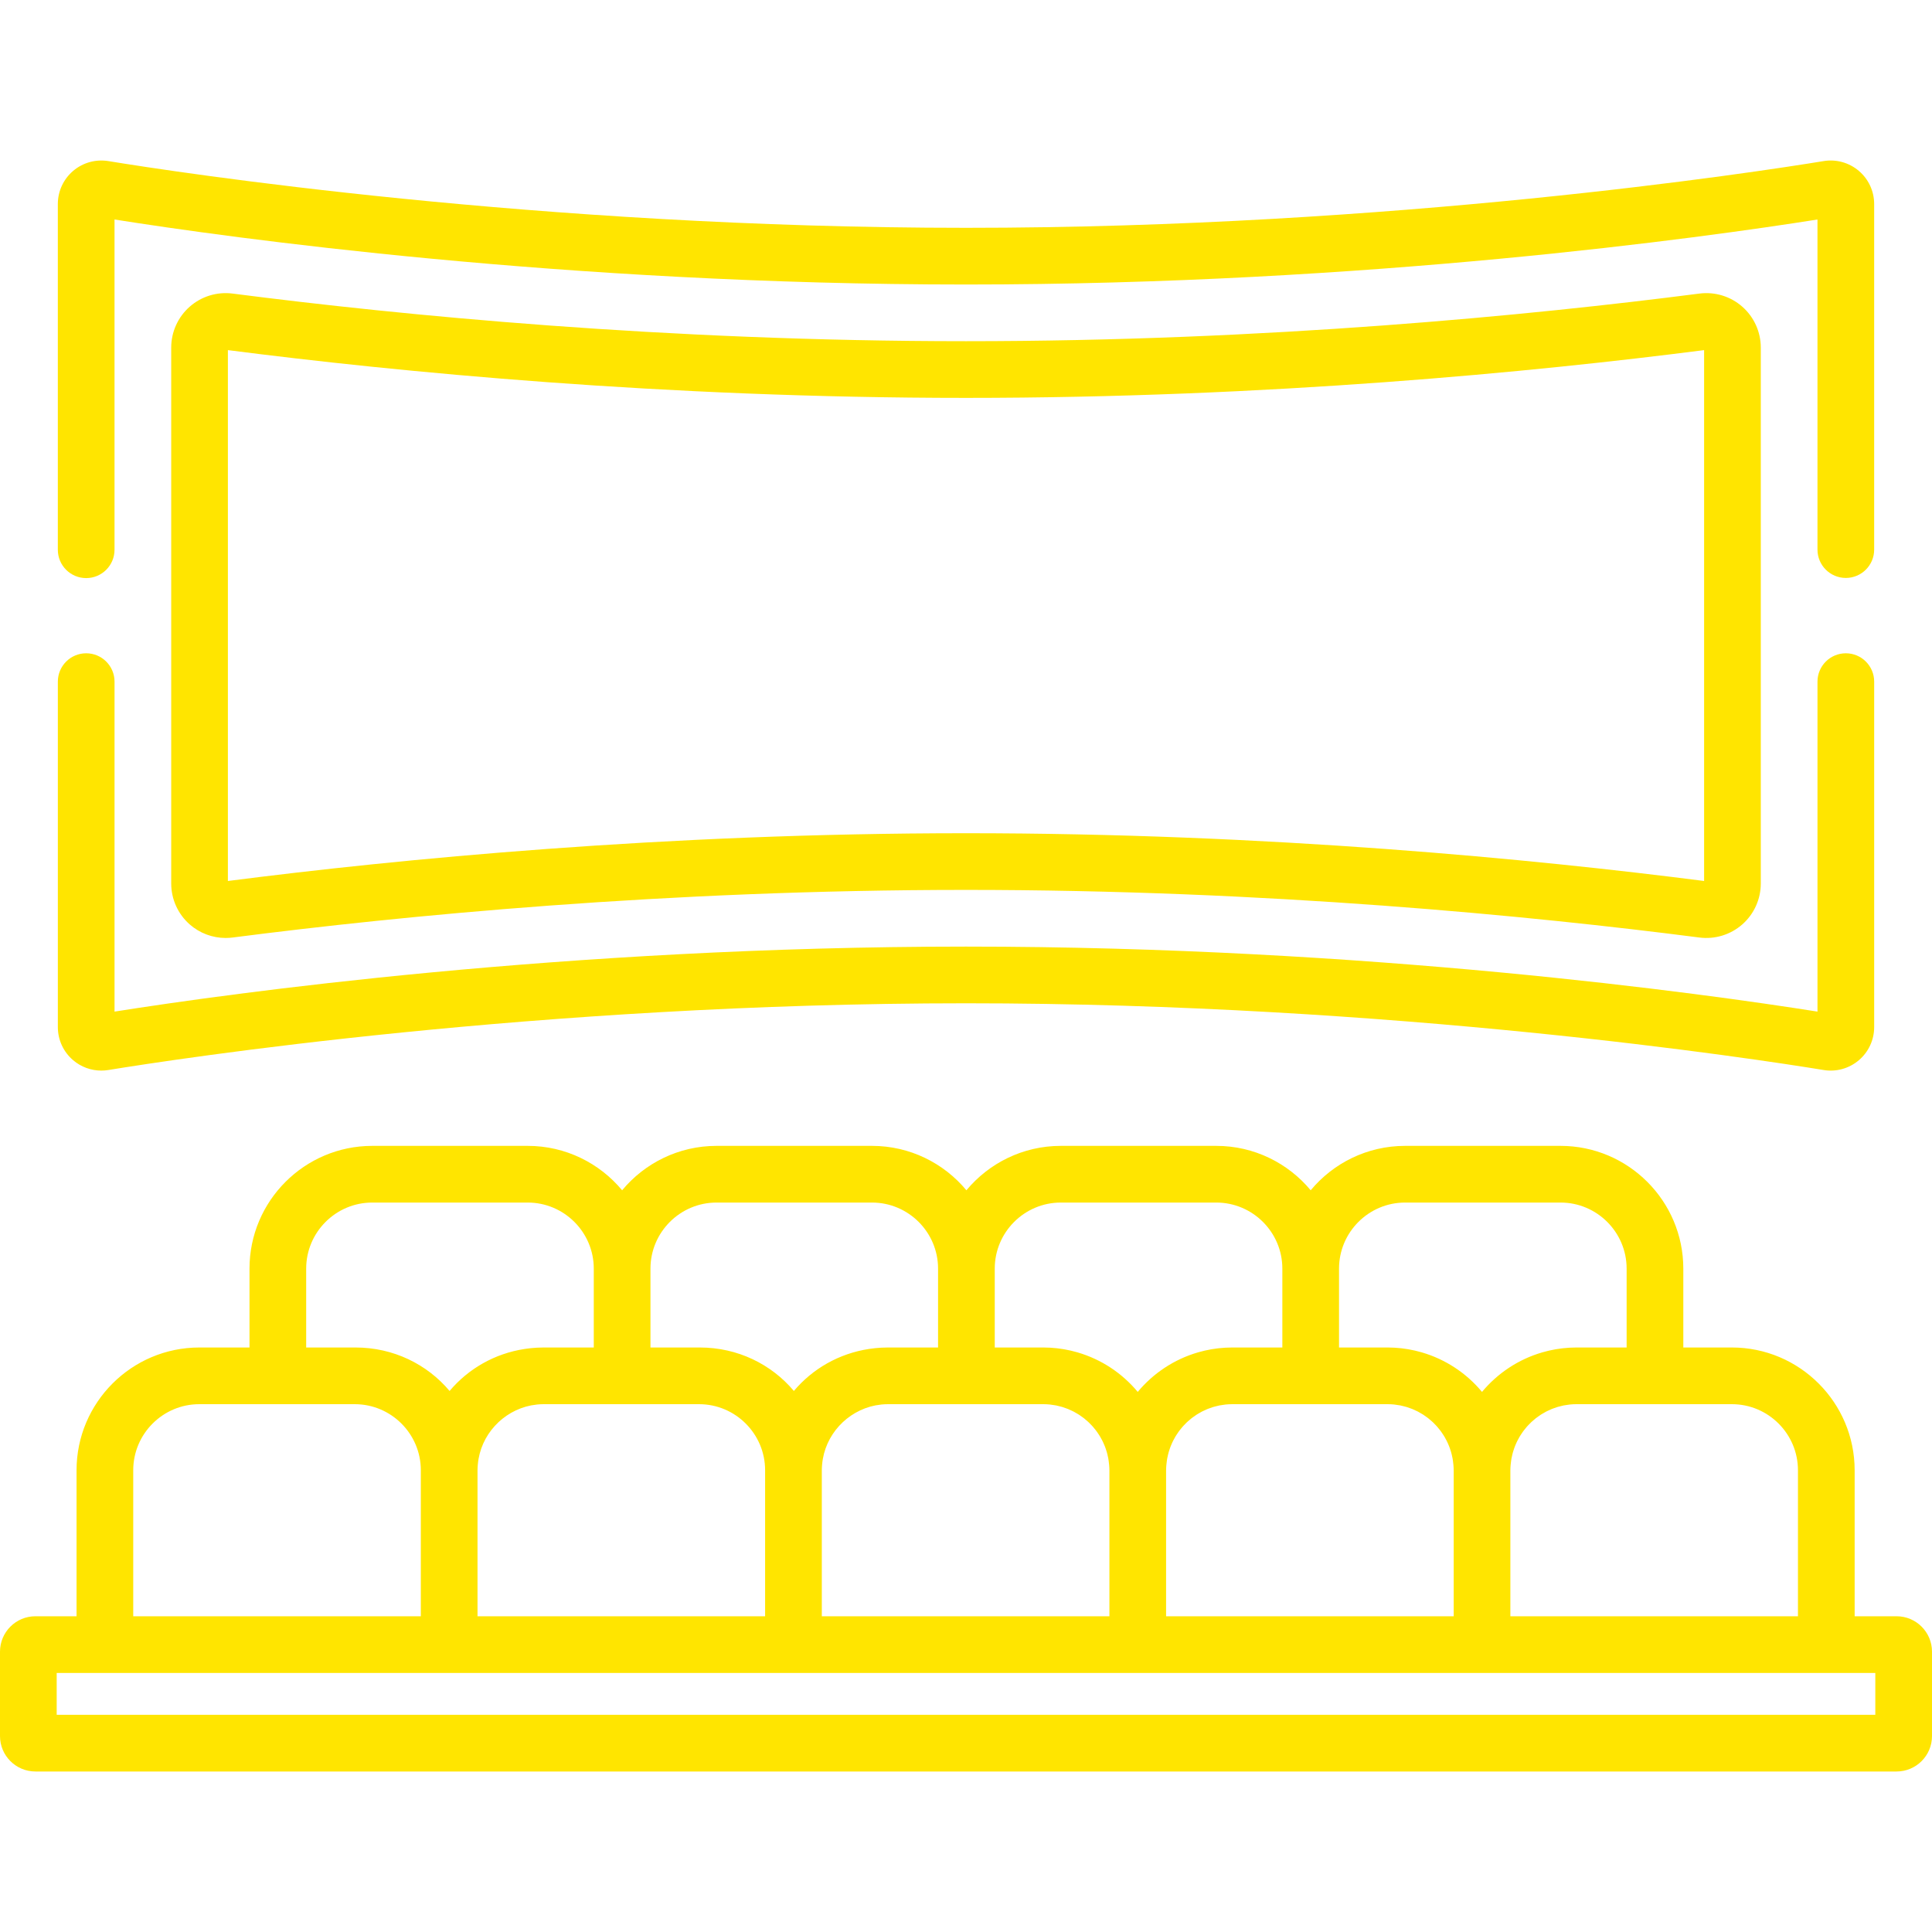
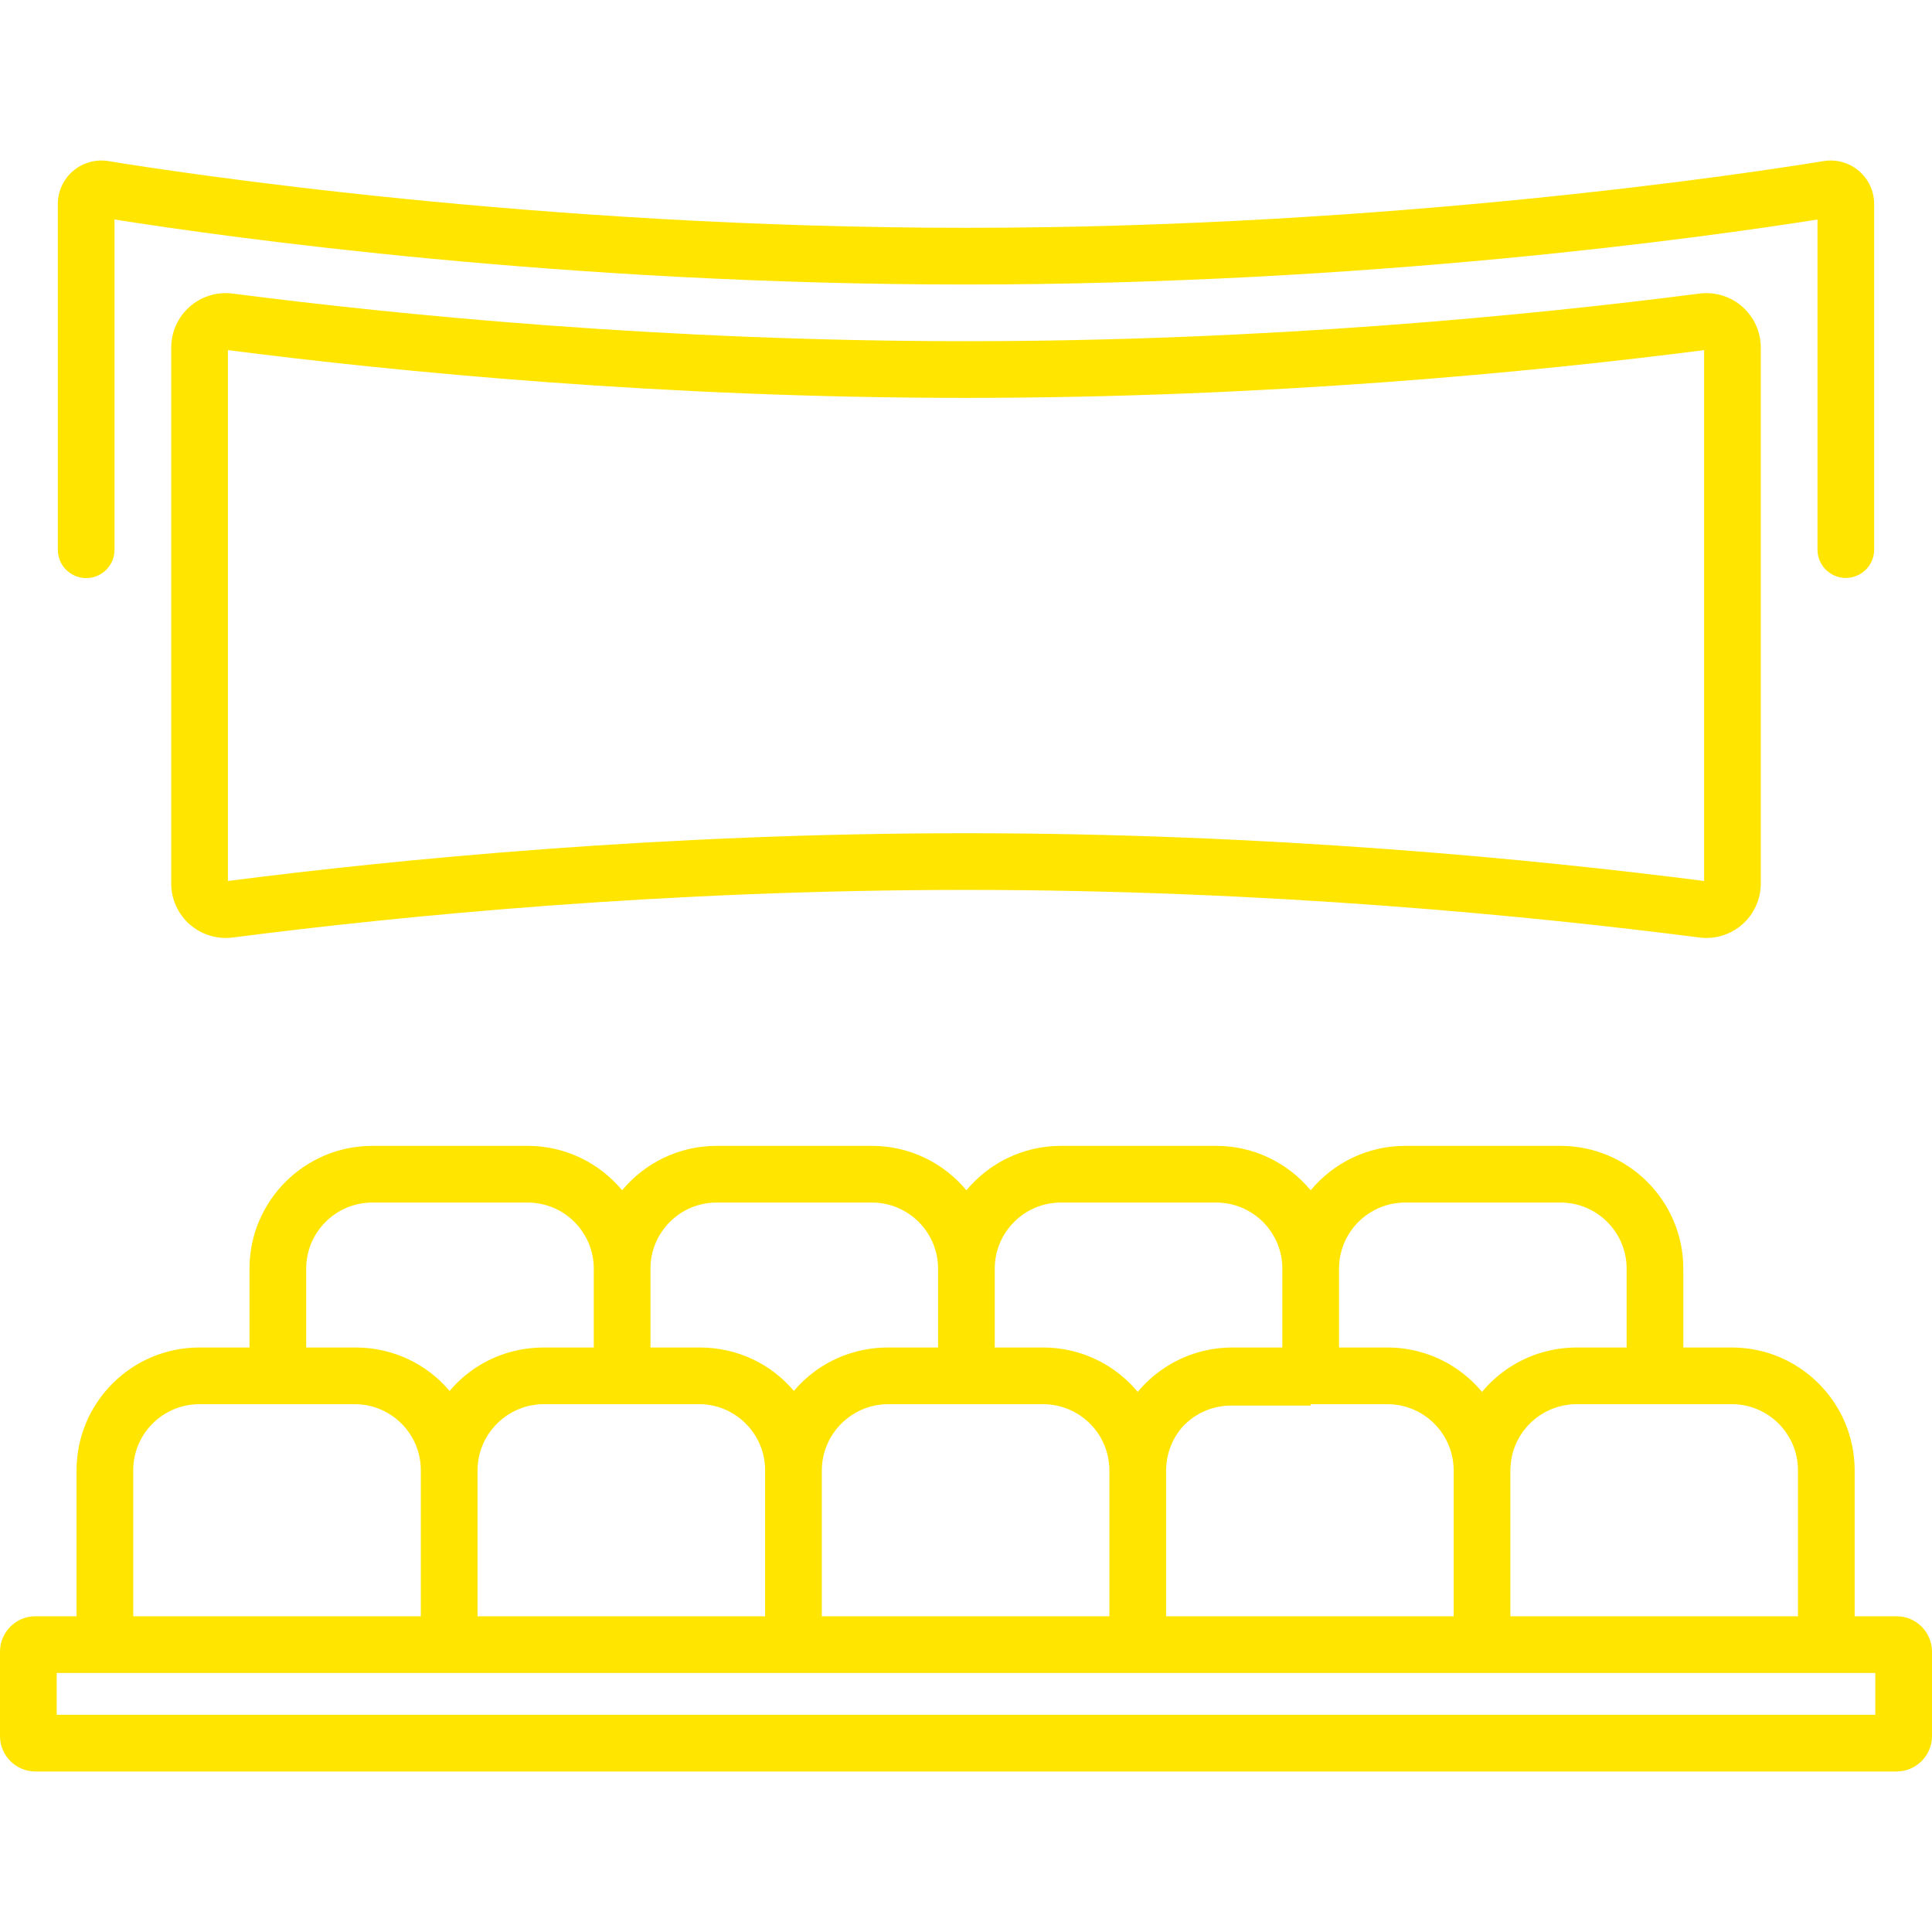
<svg xmlns="http://www.w3.org/2000/svg" version="1.1" id="Capa_1" x="0px" y="0px" viewBox="0 0 511.999 511.999" style="enable-background:new 0 0 511.999 511.999;" xml:space="preserve" width="512px" height="512px" class="">
  <g>
    <g>
      <g>
        <path d="M492.607,45.282c-2.583-2.195-5.984-3.142-9.329-2.591C465.228,45.644,369.433,60.375,256,60.375    S46.772,45.644,28.721,42.691c-3.342-0.544-6.746,0.397-9.33,2.591c-2.583,2.195-4.065,5.398-4.065,8.789v91.619    c0.001,4.148,3.363,7.511,7.512,7.511s7.511-3.362,7.511-7.511V58.169C60.662,62.968,149.534,75.398,256,75.398    c106.46,0,195.331-12.429,225.65-17.229v87.481c0,4.149,3.362,7.511,7.511,7.511s7.511-3.363,7.511-7.511V54.071    C496.672,50.68,495.19,47.477,492.607,45.282z" data-original="#000000" class="active-path" data-old_color="#ffe500" fill="#ffe500" />
      </g>
    </g>
    <g>
      <g>
-         <path d="M489.164,173.127c-4.149,0-7.511,3.363-7.511,7.511v87.449c-30.312-4.799-119.184-17.229-225.65-17.229    c-106.46,0-195.331,12.429-225.65,17.229v-87.449c0-4.149-3.363-7.511-7.511-7.511s-7.511,3.363-7.511,7.511v91.546    c-0.004,3.392,1.478,6.595,4.061,8.79c2.102,1.786,4.744,2.743,7.459,2.743c0.621,0,1.247-0.05,1.87-0.153    c18.052-2.953,113.847-17.684,227.28-17.684s209.228,14.731,227.279,17.684c3.342,0.552,6.747-0.397,9.33-2.591    c2.583-2.195,4.065-5.398,4.065-8.789v-91.546C496.675,176.489,493.313,173.127,489.164,173.127z" data-original="#000000" class="active-path" data-old_color="#ffe500" fill="#ffe500" />
-       </g>
+         </g>
    </g>
    <g>
      <g>
        <path d="M461.724,81.273c-3.113-2.738-7.258-4.002-11.369-3.473C405.686,83.558,335.706,90.42,256,90.42    c-79.713,0-149.689-6.863-194.355-12.621c-4.111-0.531-8.255,0.735-11.369,3.473c-3.116,2.74-4.904,6.694-4.904,10.845v142.019    c0,4.152,1.788,8.105,4.904,10.845c2.648,2.328,6.04,3.591,9.524,3.591c0.613,0,1.229-0.039,1.845-0.118    c44.669-5.758,114.649-12.621,194.355-12.621c79.713,0,149.689,6.863,194.355,12.621c4.109,0.528,8.256-0.735,11.369-3.473    c3.116-2.74,4.904-6.694,4.904-10.845V92.118C466.628,87.966,464.84,84.013,461.724,81.273z M256,220.812    c-80.105,0-150.47,6.862-195.605,12.658V92.785c45.131,5.796,115.493,12.658,195.605,12.658c80.105,0,150.47-6.862,195.605-12.658    V233.47C406.474,227.674,336.112,220.812,256,220.812z" data-original="#000000" class="active-path" data-old_color="#ffe500" fill="#ffe500" />
      </g>
    </g>
    <g>
      <g>
-         <path d="M502.618,428.325H491.5v-38.69c0-17.94-14.596-32.536-32.536-32.536h-12.869v-20.896c0-17.94-14.596-32.536-32.536-32.536    H372.37c-10.052,0-19.052,4.584-25.025,11.769c-5.973-7.185-14.973-11.769-25.025-11.769h-41.188    c-10.052,0-19.052,4.584-25.025,11.769c-5.973-7.185-14.973-11.769-25.025-11.769h-41.187c-10.052,0-19.053,4.584-25.026,11.769    c-5.973-7.185-14.973-11.769-25.025-11.769H98.655c-17.94,0-32.536,14.596-32.536,32.536v20.896H52.822    c-17.94,0-32.536,14.596-32.536,32.536v38.69H9.382c-5.174,0-9.382,4.209-9.382,9.382v22.373c0,5.174,4.209,9.382,9.382,9.382    h493.235c5.174,0,9.382-4.209,9.382-9.382v-22.373C512,432.534,507.792,428.325,502.618,428.325z M438.583,372.122    L438.583,372.122l20.38-0.001c9.657,0,17.514,7.857,17.514,17.514v38.69h-76.216v-38.69c0-0.475,0.034-0.941,0.071-1.406    c0.029-0.37,0.077-0.734,0.129-1.097c0.03-0.209,0.058-0.419,0.096-0.625c0.063-0.347,0.14-0.688,0.223-1.027    c0.052-0.212,0.104-0.424,0.163-0.633c0.094-0.329,0.2-0.653,0.312-0.974c0.072-0.206,0.145-0.411,0.225-0.614    c0.125-0.317,0.26-0.63,0.402-0.938c0.088-0.191,0.179-0.38,0.274-0.567c0.157-0.31,0.323-0.614,0.497-0.913    c0.099-0.17,0.202-0.338,0.307-0.504c0.191-0.303,0.39-0.601,0.599-0.891c0.105-0.147,0.214-0.29,0.324-0.433    c0.227-0.295,0.46-0.585,0.704-0.865c0.107-0.123,0.218-0.242,0.329-0.362c0.262-0.284,0.531-0.563,0.811-0.829    c0.107-0.102,0.218-0.199,0.328-0.298c0.296-0.268,0.599-0.53,0.913-0.777c0.107-0.085,0.219-0.164,0.329-0.246    c0.326-0.245,0.658-0.484,1.001-0.706c0.112-0.073,0.229-0.139,0.343-0.209c0.349-0.215,0.703-0.424,1.067-0.614    c0.125-0.066,0.256-0.122,0.383-0.185c0.362-0.178,0.726-0.351,1.1-0.505c0.153-0.062,0.311-0.113,0.466-0.171    c0.358-0.135,0.717-0.268,1.086-0.38c0.2-0.06,0.407-0.104,0.611-0.157c0.333-0.088,0.665-0.18,1.005-0.248    c0.288-0.057,0.583-0.091,0.876-0.134c0.267-0.039,0.531-0.09,0.802-0.117c0.572-0.056,1.151-0.088,1.737-0.088H438.583z     M354.856,336.203c0-9.657,7.857-17.514,17.514-17.514h41.188c9.657,0,17.514,7.857,17.514,17.514v20.896h-13.296    c-0.599,0-1.193,0.019-1.783,0.051c-0.158,0.009-0.314,0.025-0.471,0.036c-0.439,0.03-0.878,0.065-1.312,0.113    c-0.16,0.018-0.318,0.041-0.477,0.061c-0.438,0.055-0.875,0.116-1.308,0.187c-0.134,0.022-0.268,0.048-0.402,0.072    c-0.468,0.084-0.933,0.177-1.395,0.281c-0.091,0.021-0.183,0.042-0.274,0.063c-0.522,0.122-1.038,0.257-1.55,0.404    c-0.029,0.009-0.059,0.017-0.089,0.025c-6.324,1.837-11.861,5.538-15.966,10.476c-4.105-4.938-9.643-8.64-15.967-10.476    c-0.028-0.008-0.057-0.016-0.085-0.024c-0.513-0.147-1.03-0.282-1.553-0.405c-0.09-0.021-0.181-0.042-0.272-0.063    c-0.462-0.104-0.927-0.197-1.396-0.281c-0.133-0.024-0.266-0.049-0.4-0.072c-0.433-0.072-0.87-0.133-1.308-0.188    c-0.159-0.02-0.317-0.043-0.477-0.061c-0.435-0.048-0.873-0.082-1.312-0.113c-0.157-0.011-0.313-0.027-0.471-0.036    c-0.591-0.032-1.185-0.051-1.783-0.051h-12.869V336.203z M347.345,372.122v-0.001h20.38c0.586,0,1.165,0.031,1.737,0.088    c0.273,0.027,0.538,0.078,0.807,0.118c0.291,0.043,0.585,0.076,0.87,0.133c0.343,0.069,0.678,0.161,1.014,0.25    c0.2,0.052,0.404,0.096,0.602,0.155c0.372,0.112,0.734,0.247,1.095,0.383c0.152,0.057,0.307,0.106,0.457,0.167    c0.378,0.154,0.746,0.329,1.11,0.509c0.124,0.061,0.251,0.116,0.373,0.18c0.368,0.192,0.724,0.403,1.077,0.62    c0.111,0.068,0.225,0.132,0.334,0.203c0.346,0.224,0.681,0.465,1.01,0.712c0.107,0.08,0.215,0.157,0.32,0.24    c0.317,0.249,0.621,0.513,0.92,0.783c0.107,0.097,0.216,0.192,0.321,0.292c0.282,0.268,0.552,0.548,0.816,0.834    c0.109,0.118,0.219,0.236,0.325,0.358c0.245,0.281,0.479,0.572,0.706,0.868c0.11,0.143,0.219,0.286,0.324,0.433    c0.208,0.29,0.406,0.587,0.597,0.889c0.106,0.168,0.209,0.337,0.309,0.508c0.173,0.297,0.338,0.599,0.494,0.906    c0.097,0.19,0.189,0.383,0.279,0.578c0.14,0.304,0.273,0.612,0.397,0.925c0.082,0.208,0.157,0.419,0.231,0.631    c0.11,0.314,0.214,0.631,0.306,0.953c0.062,0.218,0.116,0.439,0.17,0.66c0.08,0.33,0.156,0.661,0.217,0.998    c0.04,0.218,0.07,0.44,0.101,0.661c0.05,0.35,0.096,0.702,0.124,1.059c0.038,0.47,0.072,0.941,0.072,1.42v38.69h-76.216v-38.69    c0-0.475,0.034-0.941,0.071-1.406c0.029-0.37,0.077-0.734,0.129-1.097c0.03-0.209,0.058-0.419,0.096-0.625    c0.063-0.347,0.14-0.688,0.223-1.027c0.052-0.212,0.104-0.424,0.163-0.633c0.094-0.329,0.2-0.653,0.312-0.974    c0.072-0.206,0.145-0.411,0.225-0.614c0.125-0.317,0.26-0.63,0.402-0.938c0.088-0.191,0.179-0.38,0.274-0.567    c0.157-0.31,0.323-0.614,0.497-0.913c0.099-0.17,0.202-0.338,0.307-0.504c0.191-0.303,0.39-0.601,0.599-0.891    c0.105-0.147,0.214-0.29,0.324-0.433c0.227-0.295,0.46-0.585,0.704-0.865c0.107-0.123,0.218-0.242,0.329-0.362    c0.262-0.284,0.531-0.563,0.811-0.829c0.107-0.102,0.218-0.199,0.328-0.298c0.296-0.268,0.599-0.53,0.913-0.777    c0.107-0.085,0.219-0.164,0.329-0.246c0.326-0.245,0.658-0.484,1.001-0.706c0.112-0.073,0.229-0.139,0.343-0.209    c0.349-0.215,0.703-0.424,1.067-0.614c0.125-0.066,0.256-0.122,0.383-0.185c0.362-0.178,0.726-0.351,1.1-0.505    c0.153-0.062,0.311-0.113,0.466-0.171c0.358-0.135,0.717-0.268,1.086-0.38c0.2-0.06,0.407-0.104,0.611-0.157    c0.333-0.088,0.665-0.18,1.005-0.248c0.288-0.057,0.583-0.091,0.876-0.134c0.267-0.039,0.531-0.09,0.802-0.117    c0.572-0.056,1.151-0.088,1.737-0.088H347.345z M281.132,318.689h41.188c9.657,0,17.514,7.857,17.514,17.514v20.896h-13.296    c-0.599,0-1.193,0.019-1.783,0.051c-0.158,0.009-0.314,0.025-0.471,0.036c-0.44,0.03-0.878,0.065-1.312,0.113    c-0.16,0.018-0.318,0.041-0.477,0.061c-0.438,0.055-0.875,0.116-1.307,0.187c-0.134,0.022-0.268,0.048-0.402,0.072    c-0.468,0.084-0.933,0.177-1.395,0.281c-0.091,0.021-0.183,0.042-0.274,0.063c-0.522,0.122-1.038,0.257-1.55,0.404    c-0.029,0.009-0.059,0.017-0.089,0.025c-6.324,1.837-11.861,5.538-15.966,10.476c-4.105-4.938-9.643-8.64-15.967-10.476    c-0.028-0.008-0.057-0.016-0.085-0.024c-0.513-0.147-1.03-0.282-1.553-0.405c-0.09-0.021-0.181-0.042-0.272-0.063    c-0.462-0.104-0.927-0.197-1.396-0.281c-0.133-0.024-0.266-0.049-0.4-0.072c-0.433-0.072-0.87-0.133-1.308-0.188    c-0.159-0.02-0.317-0.043-0.477-0.061c-0.435-0.048-0.873-0.082-1.312-0.113c-0.157-0.011-0.313-0.027-0.471-0.036    c-0.591-0.032-1.185-0.051-1.783-0.051h-12.869v-20.895h-0.001C263.618,326.546,271.475,318.689,281.132,318.689z     M256.107,372.121L256.107,372.121l20.38,0c0.586,0,1.165,0.031,1.737,0.088c0.273,0.027,0.538,0.078,0.807,0.118    c0.291,0.043,0.585,0.076,0.87,0.133c0.343,0.069,0.678,0.161,1.014,0.25c0.2,0.052,0.404,0.096,0.602,0.155    c0.372,0.112,0.734,0.247,1.095,0.383c0.152,0.057,0.307,0.106,0.457,0.167c0.378,0.154,0.746,0.329,1.11,0.509    c0.124,0.061,0.251,0.116,0.373,0.18c0.368,0.192,0.724,0.403,1.077,0.62c0.111,0.068,0.225,0.132,0.334,0.203    c0.346,0.224,0.681,0.465,1.01,0.712c0.107,0.08,0.215,0.157,0.32,0.24c0.317,0.249,0.621,0.513,0.92,0.783    c0.107,0.097,0.216,0.192,0.321,0.292c0.282,0.268,0.552,0.548,0.816,0.834c0.109,0.118,0.219,0.236,0.325,0.358    c0.245,0.281,0.479,0.572,0.706,0.868c0.11,0.143,0.219,0.286,0.324,0.433c0.208,0.29,0.406,0.587,0.597,0.889    c0.106,0.168,0.209,0.337,0.309,0.508c0.173,0.297,0.338,0.599,0.494,0.906c0.097,0.19,0.189,0.383,0.279,0.578    c0.14,0.304,0.273,0.612,0.397,0.925c0.082,0.208,0.157,0.419,0.231,0.631c0.11,0.314,0.214,0.631,0.306,0.953    c0.062,0.218,0.116,0.439,0.17,0.66c0.08,0.33,0.156,0.661,0.217,0.998c0.04,0.218,0.07,0.44,0.101,0.661    c0.05,0.35,0.096,0.702,0.124,1.059c0.038,0.47,0.072,0.941,0.072,1.42v38.69h-76.216v-38.69c0-0.508,0.034-1.008,0.076-1.506    c0.002-0.017,0.005-0.033,0.007-0.051c0.685-7.818,6.617-14.155,14.1-15.631c0.149-0.029,0.302-0.044,0.452-0.069    c0.388-0.066,0.776-0.132,1.172-0.171c0.562-0.055,1.13-0.086,1.706-0.086H256.107z M172.38,336.203    c0-9.657,7.858-17.514,17.515-17.514h41.187c9.657,0,17.514,7.857,17.514,17.514v20.896H235.3c-0.587,0-1.169,0.017-1.748,0.048    c-0.312,0.016-0.62,0.046-0.93,0.071c-0.248,0.02-0.498,0.036-0.744,0.062c-0.445,0.046-0.886,0.106-1.326,0.169    c-0.086,0.013-0.173,0.023-0.259,0.036c-7.955,1.208-14.959,5.248-19.908,11.133c-5.966-7.094-14.913-11.519-24.921-11.519h-0.214    h-12.87V336.203z M164.868,372.122v-0.001h20.38c9.657,0,17.514,7.857,17.514,17.514v38.69h-76.216v-38.69    c0-0.508,0.034-1.008,0.076-1.506c0.002-0.017,0.005-0.033,0.007-0.05c0.685-7.818,6.617-14.155,14.101-15.631    c0.149-0.029,0.303-0.044,0.453-0.069c0.388-0.066,0.776-0.131,1.171-0.171c0.562-0.055,1.13-0.086,1.706-0.086H164.868z     M81.141,336.203c0-9.657,7.857-17.514,17.514-17.514h41.188c9.657,0,17.514,7.857,17.514,17.514v20.896h-13.295    c-0.587,0-1.169,0.017-1.748,0.048c-0.312,0.016-0.621,0.046-0.931,0.071c-0.248,0.02-0.497,0.036-0.743,0.062    c-0.445,0.046-0.885,0.106-1.324,0.169c-0.087,0.013-0.175,0.023-0.262,0.036c-7.956,1.208-14.959,5.248-19.908,11.134    c-5.966-7.095-14.913-11.52-24.921-11.52H94.01H81.141V336.203z M35.308,389.635c0-9.657,7.857-17.514,17.514-17.514H73.63h20.38    c9.657,0,17.514,7.857,17.514,17.514v38.69H35.308V389.635z M496.977,454.44H15.023v-11.092h481.954V454.44z" data-original="#000000" class="active-path" data-old_color="#ffe500" fill="#ffe500" />
+         <path d="M502.618,428.325H491.5v-38.69c0-17.94-14.596-32.536-32.536-32.536h-12.869v-20.896c0-17.94-14.596-32.536-32.536-32.536    H372.37c-10.052,0-19.052,4.584-25.025,11.769c-5.973-7.185-14.973-11.769-25.025-11.769h-41.188    c-10.052,0-19.052,4.584-25.025,11.769c-5.973-7.185-14.973-11.769-25.025-11.769h-41.187c-10.052,0-19.053,4.584-25.026,11.769    c-5.973-7.185-14.973-11.769-25.025-11.769H98.655c-17.94,0-32.536,14.596-32.536,32.536v20.896H52.822    c-17.94,0-32.536,14.596-32.536,32.536v38.69H9.382c-5.174,0-9.382,4.209-9.382,9.382v22.373c0,5.174,4.209,9.382,9.382,9.382    h493.235c5.174,0,9.382-4.209,9.382-9.382v-22.373C512,432.534,507.792,428.325,502.618,428.325z M438.583,372.122    L438.583,372.122l20.38-0.001c9.657,0,17.514,7.857,17.514,17.514v38.69h-76.216v-38.69c0-0.475,0.034-0.941,0.071-1.406    c0.029-0.37,0.077-0.734,0.129-1.097c0.03-0.209,0.058-0.419,0.096-0.625c0.063-0.347,0.14-0.688,0.223-1.027    c0.052-0.212,0.104-0.424,0.163-0.633c0.094-0.329,0.2-0.653,0.312-0.974c0.072-0.206,0.145-0.411,0.225-0.614    c0.125-0.317,0.26-0.63,0.402-0.938c0.088-0.191,0.179-0.38,0.274-0.567c0.157-0.31,0.323-0.614,0.497-0.913    c0.099-0.17,0.202-0.338,0.307-0.504c0.191-0.303,0.39-0.601,0.599-0.891c0.105-0.147,0.214-0.29,0.324-0.433    c0.227-0.295,0.46-0.585,0.704-0.865c0.107-0.123,0.218-0.242,0.329-0.362c0.262-0.284,0.531-0.563,0.811-0.829    c0.107-0.102,0.218-0.199,0.328-0.298c0.296-0.268,0.599-0.53,0.913-0.777c0.107-0.085,0.219-0.164,0.329-0.246    c0.326-0.245,0.658-0.484,1.001-0.706c0.112-0.073,0.229-0.139,0.343-0.209c0.349-0.215,0.703-0.424,1.067-0.614    c0.125-0.066,0.256-0.122,0.383-0.185c0.362-0.178,0.726-0.351,1.1-0.505c0.153-0.062,0.311-0.113,0.466-0.171    c0.358-0.135,0.717-0.268,1.086-0.38c0.2-0.06,0.407-0.104,0.611-0.157c0.333-0.088,0.665-0.18,1.005-0.248    c0.288-0.057,0.583-0.091,0.876-0.134c0.267-0.039,0.531-0.09,0.802-0.117c0.572-0.056,1.151-0.088,1.737-0.088H438.583z     M354.856,336.203c0-9.657,7.857-17.514,17.514-17.514h41.188c9.657,0,17.514,7.857,17.514,17.514v20.896h-13.296    c-0.599,0-1.193,0.019-1.783,0.051c-0.158,0.009-0.314,0.025-0.471,0.036c-0.439,0.03-0.878,0.065-1.312,0.113    c-0.16,0.018-0.318,0.041-0.477,0.061c-0.438,0.055-0.875,0.116-1.308,0.187c-0.134,0.022-0.268,0.048-0.402,0.072    c-0.468,0.084-0.933,0.177-1.395,0.281c-0.091,0.021-0.183,0.042-0.274,0.063c-0.522,0.122-1.038,0.257-1.55,0.404    c-0.029,0.009-0.059,0.017-0.089,0.025c-6.324,1.837-11.861,5.538-15.966,10.476c-4.105-4.938-9.643-8.64-15.967-10.476    c-0.028-0.008-0.057-0.016-0.085-0.024c-0.513-0.147-1.03-0.282-1.553-0.405c-0.09-0.021-0.181-0.042-0.272-0.063    c-0.462-0.104-0.927-0.197-1.396-0.281c-0.133-0.024-0.266-0.049-0.4-0.072c-0.433-0.072-0.87-0.133-1.308-0.188    c-0.159-0.02-0.317-0.043-0.477-0.061c-0.435-0.048-0.873-0.082-1.312-0.113c-0.157-0.011-0.313-0.027-0.471-0.036    c-0.591-0.032-1.185-0.051-1.783-0.051h-12.869V336.203z M347.345,372.122v-0.001h20.38c0.586,0,1.165,0.031,1.737,0.088    c0.273,0.027,0.538,0.078,0.807,0.118c0.291,0.043,0.585,0.076,0.87,0.133c0.343,0.069,0.678,0.161,1.014,0.25    c0.2,0.052,0.404,0.096,0.602,0.155c0.372,0.112,0.734,0.247,1.095,0.383c0.152,0.057,0.307,0.106,0.457,0.167    c0.378,0.154,0.746,0.329,1.11,0.509c0.124,0.061,0.251,0.116,0.373,0.18c0.368,0.192,0.724,0.403,1.077,0.62    c0.111,0.068,0.225,0.132,0.334,0.203c0.346,0.224,0.681,0.465,1.01,0.712c0.107,0.08,0.215,0.157,0.32,0.24    c0.317,0.249,0.621,0.513,0.92,0.783c0.107,0.097,0.216,0.192,0.321,0.292c0.282,0.268,0.552,0.548,0.816,0.834    c0.109,0.118,0.219,0.236,0.325,0.358c0.245,0.281,0.479,0.572,0.706,0.868c0.11,0.143,0.219,0.286,0.324,0.433    c0.208,0.29,0.406,0.587,0.597,0.889c0.106,0.168,0.209,0.337,0.309,0.508c0.173,0.297,0.338,0.599,0.494,0.906    c0.097,0.19,0.189,0.383,0.279,0.578c0.14,0.304,0.273,0.612,0.397,0.925c0.082,0.208,0.157,0.419,0.231,0.631    c0.11,0.314,0.214,0.631,0.306,0.953c0.062,0.218,0.116,0.439,0.17,0.66c0.08,0.33,0.156,0.661,0.217,0.998    c0.04,0.218,0.07,0.44,0.101,0.661c0.05,0.35,0.096,0.702,0.124,1.059c0.038,0.47,0.072,0.941,0.072,1.42v38.69h-76.216v-38.69    c0-0.475,0.034-0.941,0.071-1.406c0.029-0.37,0.077-0.734,0.129-1.097c0.03-0.209,0.058-0.419,0.096-0.625    c0.063-0.347,0.14-0.688,0.223-1.027c0.052-0.212,0.104-0.424,0.163-0.633c0.094-0.329,0.2-0.653,0.312-0.974    c0.072-0.206,0.145-0.411,0.225-0.614c0.125-0.317,0.26-0.63,0.402-0.938c0.088-0.191,0.179-0.38,0.274-0.567    c0.157-0.31,0.323-0.614,0.497-0.913c0.099-0.17,0.202-0.338,0.307-0.504c0.191-0.303,0.39-0.601,0.599-0.891    c0.105-0.147,0.214-0.29,0.324-0.433c0.227-0.295,0.46-0.585,0.704-0.865c0.262-0.284,0.531-0.563,0.811-0.829c0.107-0.102,0.218-0.199,0.328-0.298c0.296-0.268,0.599-0.53,0.913-0.777    c0.107-0.085,0.219-0.164,0.329-0.246c0.326-0.245,0.658-0.484,1.001-0.706c0.112-0.073,0.229-0.139,0.343-0.209    c0.349-0.215,0.703-0.424,1.067-0.614c0.125-0.066,0.256-0.122,0.383-0.185c0.362-0.178,0.726-0.351,1.1-0.505    c0.153-0.062,0.311-0.113,0.466-0.171c0.358-0.135,0.717-0.268,1.086-0.38c0.2-0.06,0.407-0.104,0.611-0.157    c0.333-0.088,0.665-0.18,1.005-0.248c0.288-0.057,0.583-0.091,0.876-0.134c0.267-0.039,0.531-0.09,0.802-0.117    c0.572-0.056,1.151-0.088,1.737-0.088H347.345z M281.132,318.689h41.188c9.657,0,17.514,7.857,17.514,17.514v20.896h-13.296    c-0.599,0-1.193,0.019-1.783,0.051c-0.158,0.009-0.314,0.025-0.471,0.036c-0.44,0.03-0.878,0.065-1.312,0.113    c-0.16,0.018-0.318,0.041-0.477,0.061c-0.438,0.055-0.875,0.116-1.307,0.187c-0.134,0.022-0.268,0.048-0.402,0.072    c-0.468,0.084-0.933,0.177-1.395,0.281c-0.091,0.021-0.183,0.042-0.274,0.063c-0.522,0.122-1.038,0.257-1.55,0.404    c-0.029,0.009-0.059,0.017-0.089,0.025c-6.324,1.837-11.861,5.538-15.966,10.476c-4.105-4.938-9.643-8.64-15.967-10.476    c-0.028-0.008-0.057-0.016-0.085-0.024c-0.513-0.147-1.03-0.282-1.553-0.405c-0.09-0.021-0.181-0.042-0.272-0.063    c-0.462-0.104-0.927-0.197-1.396-0.281c-0.133-0.024-0.266-0.049-0.4-0.072c-0.433-0.072-0.87-0.133-1.308-0.188    c-0.159-0.02-0.317-0.043-0.477-0.061c-0.435-0.048-0.873-0.082-1.312-0.113c-0.157-0.011-0.313-0.027-0.471-0.036    c-0.591-0.032-1.185-0.051-1.783-0.051h-12.869v-20.895h-0.001C263.618,326.546,271.475,318.689,281.132,318.689z     M256.107,372.121L256.107,372.121l20.38,0c0.586,0,1.165,0.031,1.737,0.088c0.273,0.027,0.538,0.078,0.807,0.118    c0.291,0.043,0.585,0.076,0.87,0.133c0.343,0.069,0.678,0.161,1.014,0.25c0.2,0.052,0.404,0.096,0.602,0.155    c0.372,0.112,0.734,0.247,1.095,0.383c0.152,0.057,0.307,0.106,0.457,0.167c0.378,0.154,0.746,0.329,1.11,0.509    c0.124,0.061,0.251,0.116,0.373,0.18c0.368,0.192,0.724,0.403,1.077,0.62c0.111,0.068,0.225,0.132,0.334,0.203    c0.346,0.224,0.681,0.465,1.01,0.712c0.107,0.08,0.215,0.157,0.32,0.24c0.317,0.249,0.621,0.513,0.92,0.783    c0.107,0.097,0.216,0.192,0.321,0.292c0.282,0.268,0.552,0.548,0.816,0.834c0.109,0.118,0.219,0.236,0.325,0.358    c0.245,0.281,0.479,0.572,0.706,0.868c0.11,0.143,0.219,0.286,0.324,0.433c0.208,0.29,0.406,0.587,0.597,0.889    c0.106,0.168,0.209,0.337,0.309,0.508c0.173,0.297,0.338,0.599,0.494,0.906c0.097,0.19,0.189,0.383,0.279,0.578    c0.14,0.304,0.273,0.612,0.397,0.925c0.082,0.208,0.157,0.419,0.231,0.631c0.11,0.314,0.214,0.631,0.306,0.953    c0.062,0.218,0.116,0.439,0.17,0.66c0.08,0.33,0.156,0.661,0.217,0.998c0.04,0.218,0.07,0.44,0.101,0.661    c0.05,0.35,0.096,0.702,0.124,1.059c0.038,0.47,0.072,0.941,0.072,1.42v38.69h-76.216v-38.69c0-0.508,0.034-1.008,0.076-1.506    c0.002-0.017,0.005-0.033,0.007-0.051c0.685-7.818,6.617-14.155,14.1-15.631c0.149-0.029,0.302-0.044,0.452-0.069    c0.388-0.066,0.776-0.132,1.172-0.171c0.562-0.055,1.13-0.086,1.706-0.086H256.107z M172.38,336.203    c0-9.657,7.858-17.514,17.515-17.514h41.187c9.657,0,17.514,7.857,17.514,17.514v20.896H235.3c-0.587,0-1.169,0.017-1.748,0.048    c-0.312,0.016-0.62,0.046-0.93,0.071c-0.248,0.02-0.498,0.036-0.744,0.062c-0.445,0.046-0.886,0.106-1.326,0.169    c-0.086,0.013-0.173,0.023-0.259,0.036c-7.955,1.208-14.959,5.248-19.908,11.133c-5.966-7.094-14.913-11.519-24.921-11.519h-0.214    h-12.87V336.203z M164.868,372.122v-0.001h20.38c9.657,0,17.514,7.857,17.514,17.514v38.69h-76.216v-38.69    c0-0.508,0.034-1.008,0.076-1.506c0.002-0.017,0.005-0.033,0.007-0.05c0.685-7.818,6.617-14.155,14.101-15.631    c0.149-0.029,0.303-0.044,0.453-0.069c0.388-0.066,0.776-0.131,1.171-0.171c0.562-0.055,1.13-0.086,1.706-0.086H164.868z     M81.141,336.203c0-9.657,7.857-17.514,17.514-17.514h41.188c9.657,0,17.514,7.857,17.514,17.514v20.896h-13.295    c-0.587,0-1.169,0.017-1.748,0.048c-0.312,0.016-0.621,0.046-0.931,0.071c-0.248,0.02-0.497,0.036-0.743,0.062    c-0.445,0.046-0.885,0.106-1.324,0.169c-0.087,0.013-0.175,0.023-0.262,0.036c-7.956,1.208-14.959,5.248-19.908,11.134    c-5.966-7.095-14.913-11.52-24.921-11.52H94.01H81.141V336.203z M35.308,389.635c0-9.657,7.857-17.514,17.514-17.514H73.63h20.38    c9.657,0,17.514,7.857,17.514,17.514v38.69H35.308V389.635z M496.977,454.44H15.023v-11.092h481.954V454.44z" data-original="#000000" class="active-path" data-old_color="#ffe500" fill="#ffe500" />
      </g>
    </g>
  </g>
</svg>